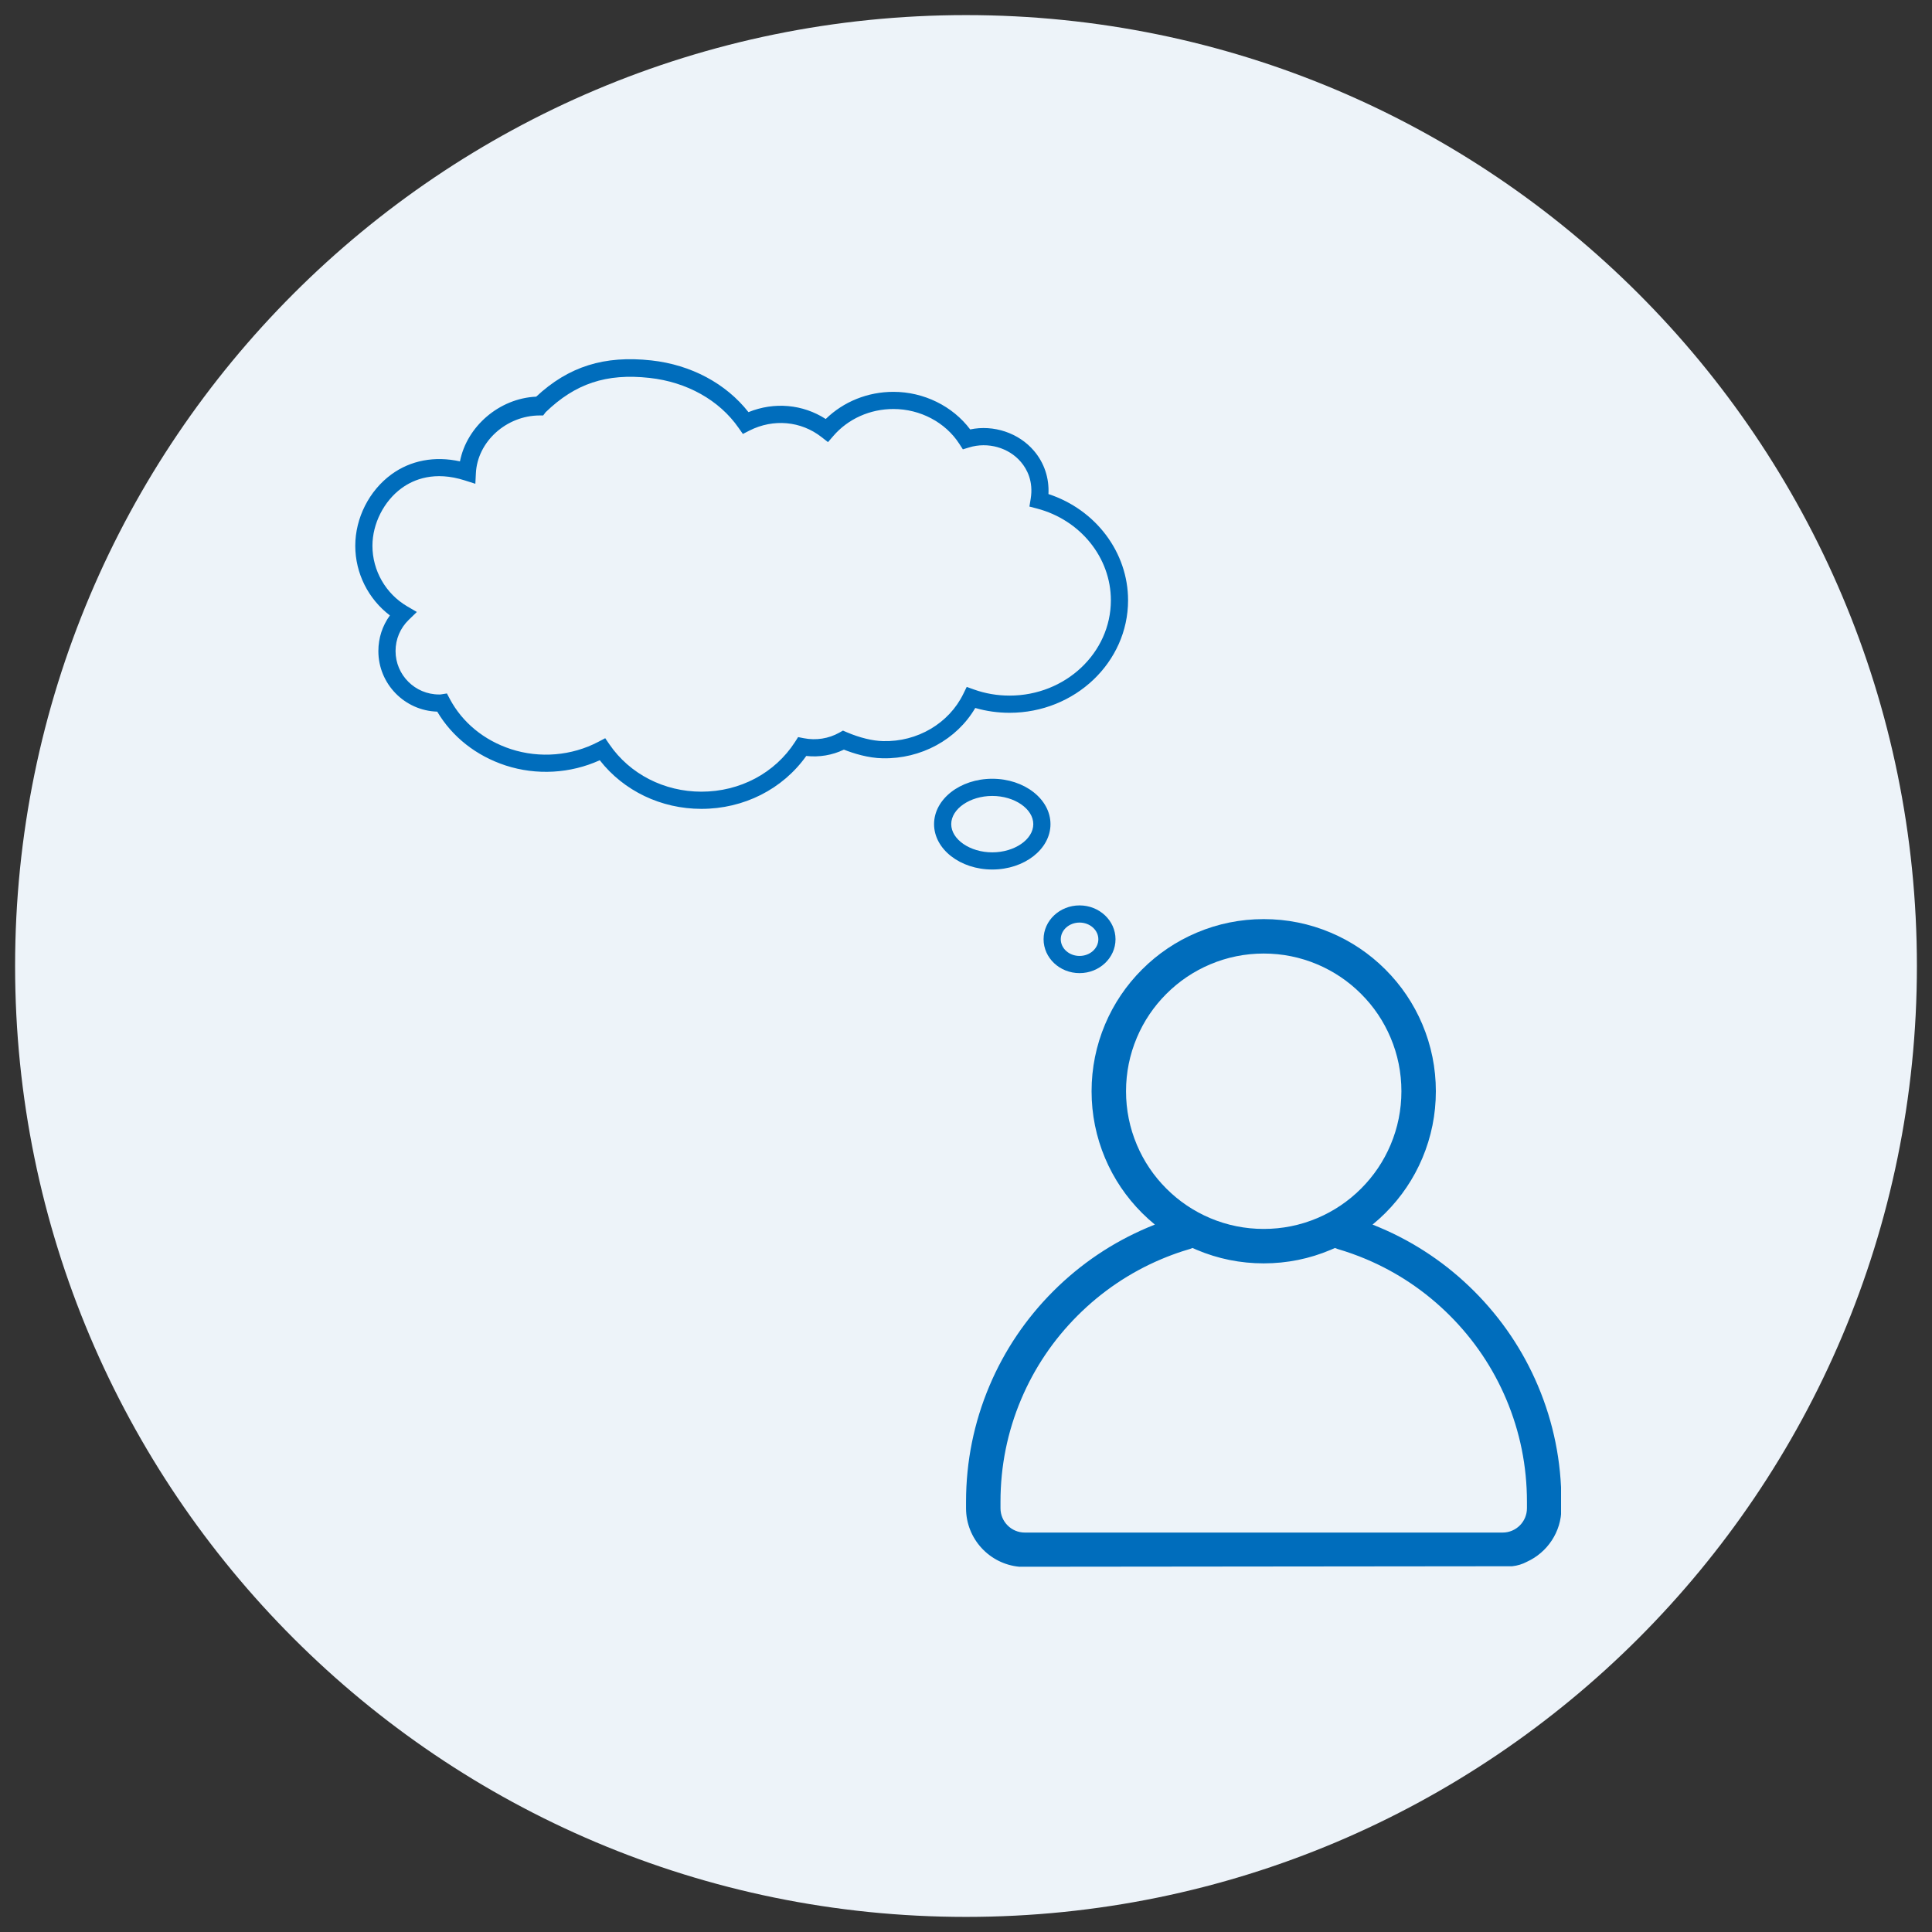
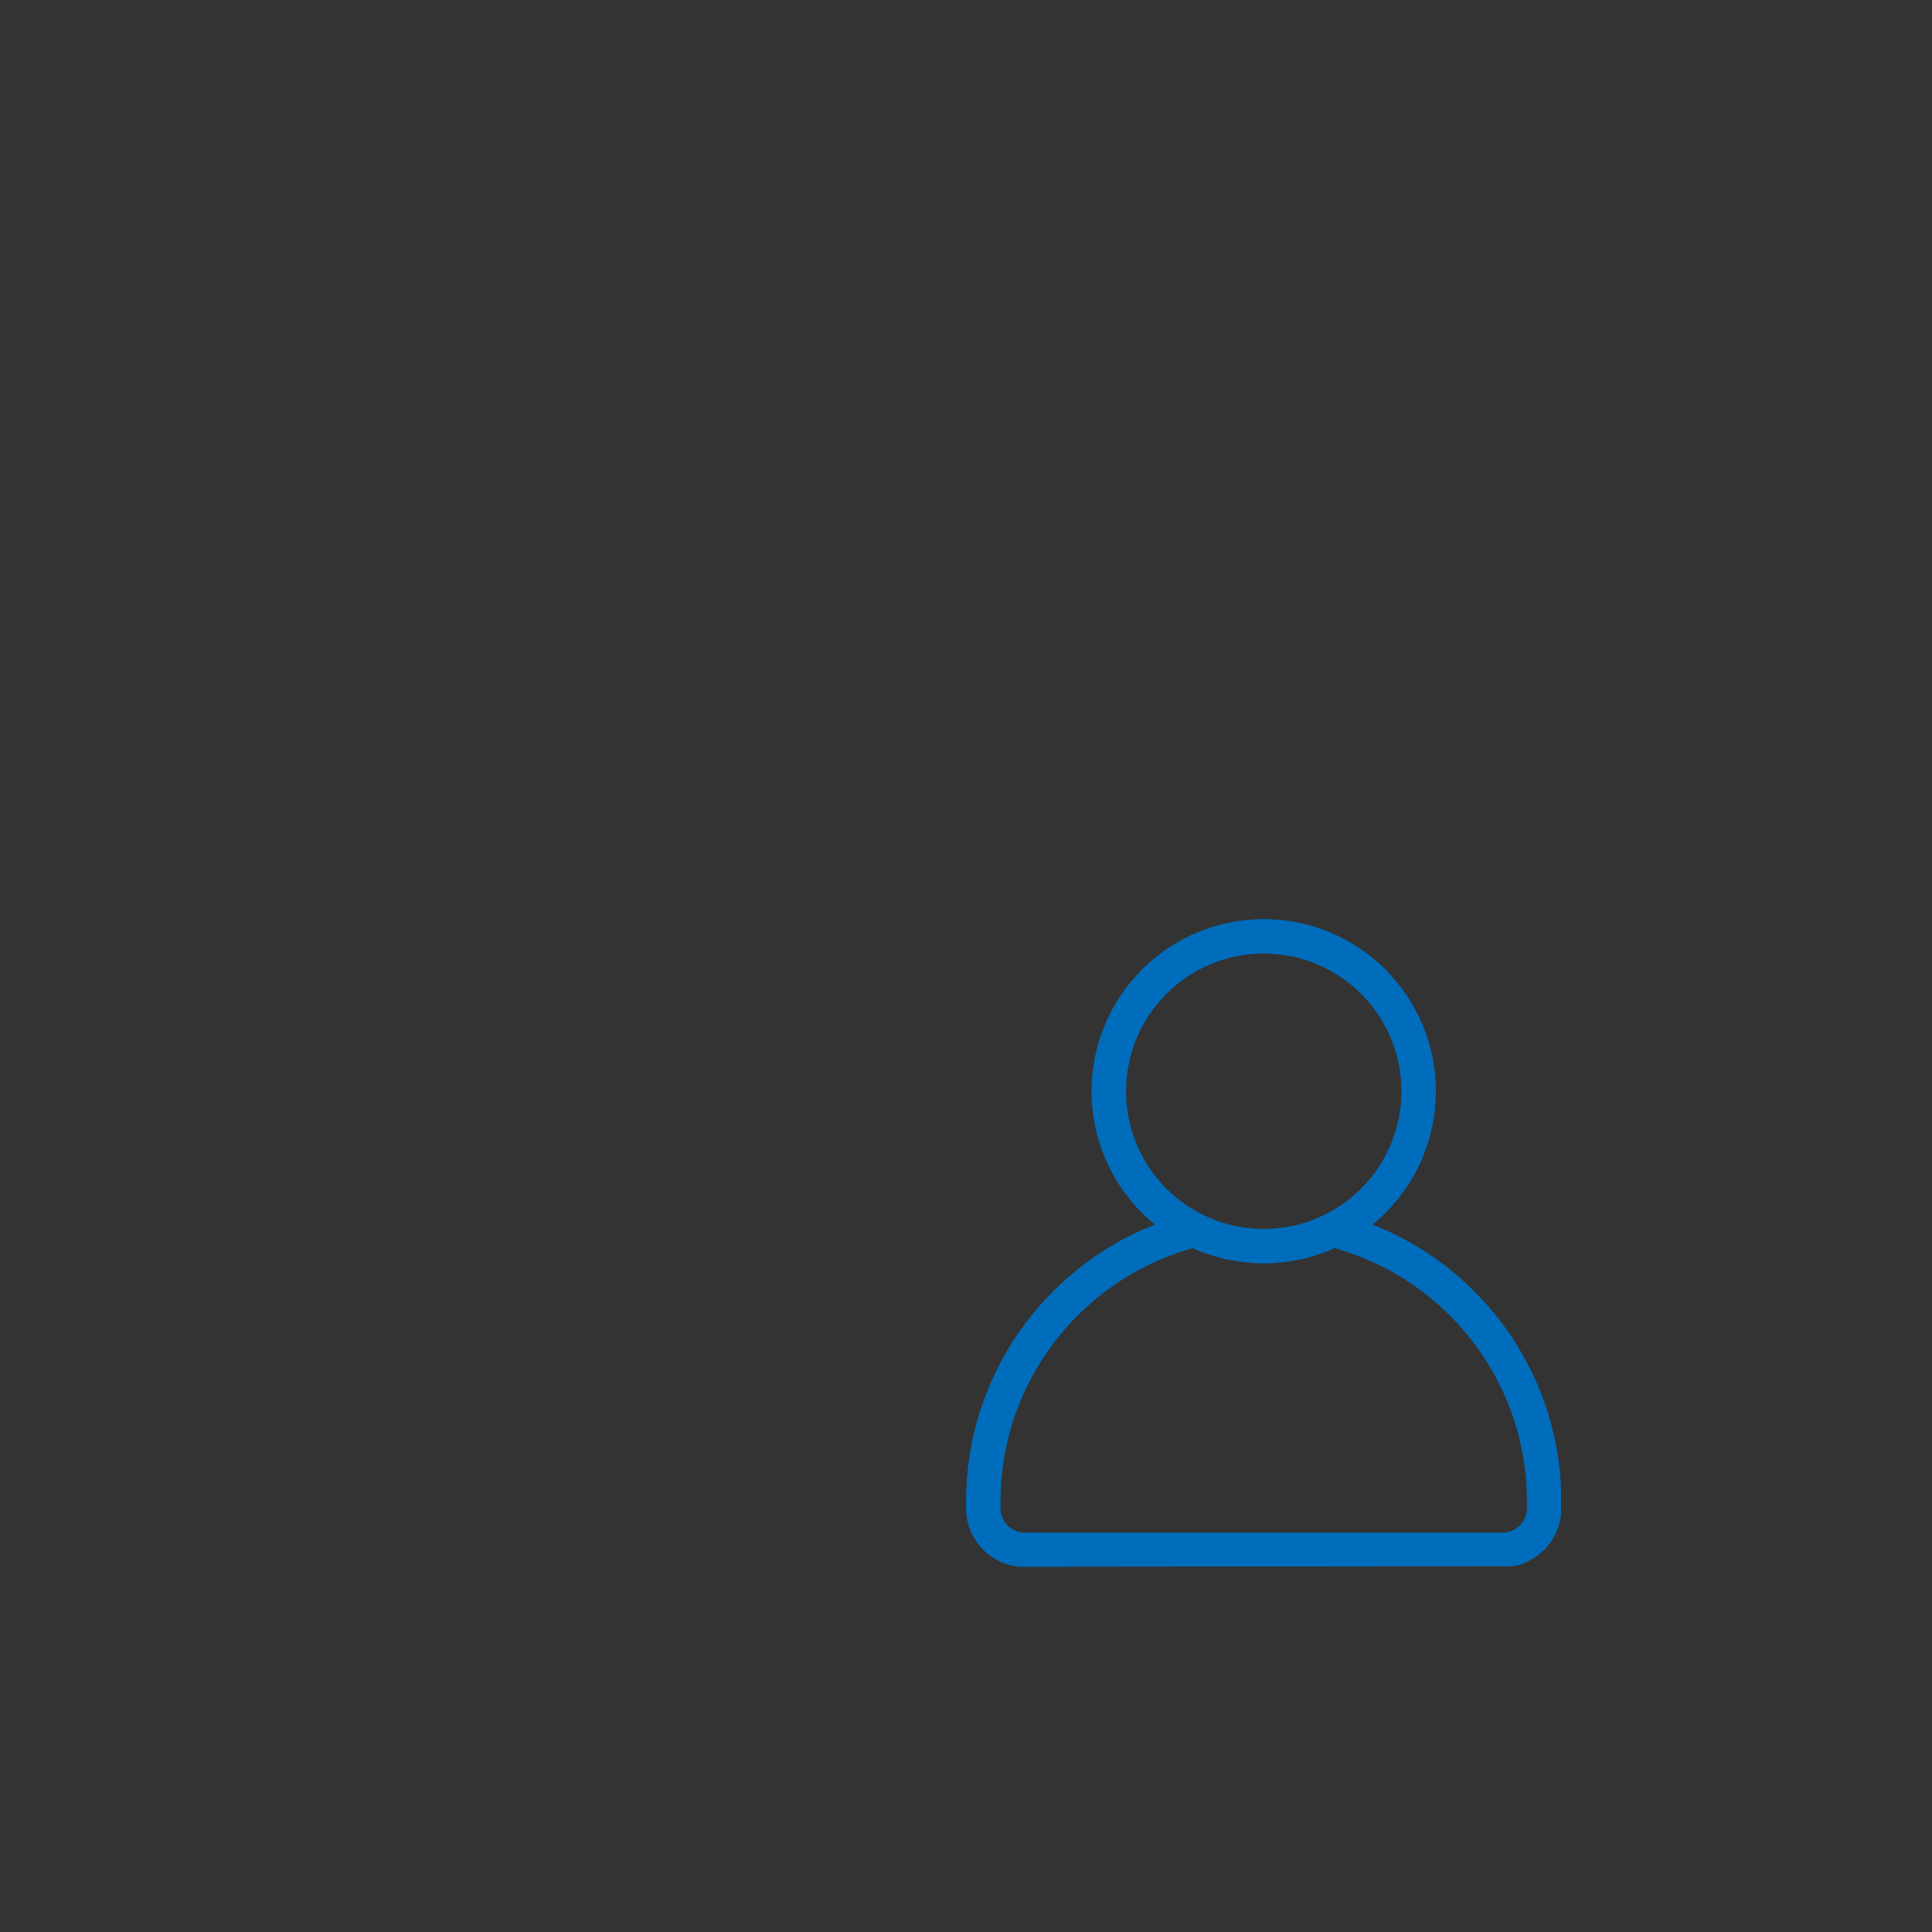
<svg xmlns="http://www.w3.org/2000/svg" width="500" viewBox="0 0 375 375" height="500" preserveAspectRatio="xMidYMid meet">
  <rect x="0" y="0" width="375" height="375" fill="#333333" stroke="none" />
  <defs>
    <clipPath id="a89b0f4d59">
-       <path d="M 2.93 2.93 L 372.07 2.93 L 372.07 372.07 L 2.93 372.07 Z M 2.93 2.93 " clip-rule="nonzero" />
-     </clipPath>
+       </clipPath>
    <clipPath id="743dc2eff9">
      <path d="M 187.5 2.93 C 85.562 2.93 2.93 85.562 2.93 187.5 C 2.93 289.438 85.562 372.07 187.5 372.07 C 289.438 372.07 372.07 289.438 372.07 187.5 C 372.07 85.562 289.438 2.93 187.5 2.93 Z M 187.5 2.93 " clip-rule="nonzero" />
    </clipPath>
    <clipPath id="af8c1c4fcd">
      <path d="M 187.5 178.398 L 303 178.398 L 303 304.398 L 187.5 304.398 Z M 187.5 178.398 " clip-rule="nonzero" />
    </clipPath>
    <clipPath id="e56babe686">
-       <path d="M 68.969 69 L 218.969 69 L 218.969 188.973 L 68.969 188.973 Z M 68.969 69 " clip-rule="nonzero" />
-     </clipPath>
+       </clipPath>
  </defs>
  <g clip-path="url(#a89b0f4d59)">
    <g clip-path="url(#743dc2eff9)">
-       <path fill="#edf3f9" d="M 2.93 2.93 L 372.07 2.93 L 372.07 372.07 L 2.93 372.07 Z M 2.93 2.93 " fill-opacity="1" fill-rule="nonzero" />
+       <path fill="#edf3f9" d="M 2.93 2.93 L 372.07 2.93 L 372.07 372.07 L 2.93 372.07 Z " fill-opacity="1" fill-rule="nonzero" />
    </g>
  </g>
  <g clip-path="url(#af8c1c4fcd)">
    <path fill="#006dbc" d="M 303.066 292.754 L 303.066 291.484 C 303.066 283.688 301.535 276.121 298.523 268.992 C 295.613 262.109 291.445 255.934 286.141 250.629 C 280.84 245.324 274.66 241.16 267.777 238.25 C 267.328 238.059 266.871 237.875 266.414 237.691 C 267.277 236.984 268.113 236.23 268.91 235.434 C 271.977 232.367 274.387 228.793 276.07 224.816 C 277.812 220.691 278.699 216.316 278.699 211.809 C 278.699 207.301 277.812 202.926 276.07 198.801 C 274.387 194.82 271.977 191.25 268.91 188.184 C 265.844 185.117 262.273 182.711 258.293 181.027 C 254.172 179.281 249.793 178.398 245.285 178.398 C 240.781 178.398 236.402 179.281 232.281 181.027 C 228.301 182.711 224.73 185.117 221.664 188.184 C 218.598 191.25 216.188 194.82 214.504 198.801 C 212.762 202.926 211.875 207.301 211.875 211.809 C 211.875 216.316 212.762 220.691 214.504 224.816 C 216.188 228.793 218.598 232.367 221.664 235.434 C 222.461 236.23 223.293 236.984 224.16 237.691 C 223.703 237.875 223.246 238.059 222.793 238.25 C 215.914 241.16 209.734 245.324 204.43 250.629 C 199.129 255.934 194.961 262.109 192.051 268.992 C 189.039 276.121 187.508 283.688 187.508 291.484 L 187.508 292.754 C 187.508 298.684 192.059 303.57 197.852 304.105 L 293.508 304.008 L 293.539 304.004 C 294.535 303.898 295.5 303.605 296.383 303.133 C 300.32 301.336 303.066 297.359 303.066 292.754 Z M 220.664 222.211 C 219.27 218.918 218.562 215.418 218.562 211.809 C 218.562 208.199 219.27 204.699 220.664 201.406 C 222.008 198.223 223.934 195.363 226.391 192.91 C 228.844 190.457 231.703 188.531 234.883 187.184 C 238.18 185.789 241.68 185.082 245.285 185.082 C 248.895 185.082 252.395 185.789 255.691 187.184 C 258.871 188.531 261.73 190.457 264.184 192.91 C 266.641 195.363 268.566 198.223 269.91 201.406 C 271.305 204.699 272.012 208.199 272.012 211.809 C 272.012 215.418 271.305 218.918 269.91 222.211 C 268.566 225.395 266.641 228.25 264.184 230.707 C 261.73 233.16 258.871 235.086 255.691 236.434 C 252.395 237.828 248.895 238.535 245.285 238.535 C 241.68 238.535 238.18 237.828 234.883 236.434 C 231.703 235.086 228.844 233.16 226.391 230.707 C 223.934 228.25 222.008 225.395 220.664 222.211 Z M 296.379 292.754 C 296.379 295.355 294.266 297.469 291.664 297.469 L 198.91 297.469 C 196.309 297.469 194.195 295.355 194.195 292.754 L 194.195 291.484 C 194.195 284.586 195.543 277.895 198.207 271.598 C 200.781 265.512 204.465 260.047 209.16 255.355 C 213.852 250.664 219.312 246.98 225.398 244.406 C 226.738 243.84 228.117 243.324 229.492 242.875 C 229.496 242.875 229.496 242.875 229.496 242.875 C 229.973 242.719 230.461 242.57 230.945 242.43 C 231.125 242.375 231.297 242.309 231.461 242.23 C 231.73 242.352 232.004 242.473 232.281 242.59 C 236.402 244.336 240.777 245.219 245.285 245.219 C 249.793 245.219 254.172 244.336 258.293 242.59 C 258.57 242.473 258.84 242.352 259.113 242.23 C 259.277 242.309 259.449 242.375 259.629 242.43 C 261.5 242.977 263.367 243.641 265.176 244.406 C 271.258 246.98 276.723 250.664 281.414 255.355 C 286.105 260.047 289.793 265.512 292.363 271.598 C 295.027 277.895 296.379 284.586 296.379 291.484 Z M 296.379 292.754 " fill-opacity="1" fill-rule="nonzero" />
  </g>
  <g clip-path="url(#e56babe686)">
-     <path fill="#006dbc" d="M 136.141 157 C 144.383 157 151.91 153.18 156.496 146.73 C 159.012 147.012 161.543 146.586 163.801 145.504 C 165.605 146.215 168.48 147.137 171.332 147.184 C 178.758 147.332 185.695 143.566 189.297 137.418 C 191.438 138.035 193.672 138.352 195.957 138.352 C 208.637 138.352 218.957 128.555 218.957 116.516 C 218.957 107.195 212.672 98.906 203.504 95.895 C 203.664 92.789 202.691 89.855 200.699 87.512 C 197.734 84.016 192.844 82.398 188.312 83.352 C 184.914 78.824 179.316 76.055 173.414 76.055 C 168.426 76.055 163.723 77.961 160.273 81.328 C 155.816 78.457 150.289 77.961 145.277 79.996 C 140.914 74.438 134.129 70.801 126.434 69.957 C 117.297 68.953 110.371 71.121 104.074 76.992 C 96.902 77.32 90.609 82.77 89.277 89.551 C 84.359 88.477 79.699 89.355 75.969 92.082 C 71.645 95.242 68.957 100.559 68.957 105.945 C 68.957 111.266 71.492 116.277 75.68 119.453 C 74.227 121.445 73.441 123.844 73.441 126.371 C 73.441 132.742 78.535 137.941 84.867 138.129 C 87.762 143.023 92.438 146.711 98.141 148.578 C 104.133 150.531 110.711 150.152 116.414 147.562 C 121.043 153.496 128.312 157 136.141 157 Z M 154.914 143.07 L 154.305 144.023 C 150.414 150.059 143.625 153.664 136.145 153.664 C 128.91 153.664 122.246 150.242 118.309 144.508 L 117.473 143.285 L 116.16 143.977 C 110.965 146.711 104.777 147.23 99.176 145.406 C 93.953 143.699 89.734 140.234 87.301 135.652 L 86.746 134.598 L 85.57 134.785 C 85.457 134.805 85.336 134.797 85.219 134.797 C 80.562 134.797 76.777 131.016 76.777 126.367 C 76.777 124.059 77.688 121.91 79.336 120.312 L 80.91 118.785 L 79.02 117.68 C 74.871 115.246 72.289 110.75 72.289 105.941 C 72.289 101.66 74.508 97.273 77.938 94.766 C 80.297 93.039 84.344 91.379 90.195 93.242 L 92.266 93.902 L 92.367 91.895 C 92.648 85.703 98.324 80.641 104.758 80.641 L 105.43 80.641 L 105.914 80.004 C 111.641 74.473 117.672 72.418 126.07 73.352 C 133.312 74.148 139.617 77.66 143.367 83.059 L 144.191 84.23 L 145.484 83.566 C 150.117 81.23 155.477 81.715 159.461 84.84 L 160.715 85.816 L 161.754 84.613 C 164.621 81.293 168.871 79.387 173.414 79.387 C 178.617 79.387 183.52 81.98 186.207 86.156 L 186.891 87.219 L 188.102 86.848 C 191.711 85.73 195.777 86.863 198.156 89.664 C 199.332 91.047 200.617 93.414 200.055 96.828 L 199.809 98.324 L 201.277 98.707 C 209.723 100.926 215.621 108.246 215.621 116.516 C 215.621 126.715 206.801 135.016 195.957 135.016 C 193.562 135.016 191.238 134.617 189.047 133.832 L 187.641 133.328 L 186.984 134.672 C 184.199 140.402 178.043 144.035 171.395 143.848 C 169.402 143.816 166.848 143.191 164.371 142.133 L 163.617 141.809 L 162.902 142.211 C 160.836 143.371 158.391 143.754 156.023 143.289 Z M 192.598 168.773 C 198.828 168.773 203.898 164.82 203.898 159.965 C 203.898 155.109 198.828 151.156 192.598 151.156 C 186.371 151.156 181.301 155.109 181.301 159.965 C 181.301 164.82 186.371 168.773 192.598 168.773 Z M 192.598 154.492 C 196.918 154.492 200.562 157 200.562 159.965 C 200.562 162.934 196.918 165.441 192.598 165.441 C 188.281 165.441 184.633 162.934 184.633 159.965 C 184.633 157 188.281 154.492 192.598 154.492 Z M 209.539 188.883 C 213.391 188.883 216.52 185.934 216.52 182.309 C 216.52 178.684 213.387 175.738 209.539 175.738 C 205.691 175.738 202.559 178.684 202.559 182.309 C 202.559 185.934 205.691 188.883 209.539 188.883 Z M 209.539 179.07 C 211.551 179.07 213.188 180.523 213.188 182.309 C 213.188 184.094 211.551 185.547 209.539 185.547 C 207.527 185.547 205.895 184.094 205.895 182.309 C 205.895 180.523 207.527 179.07 209.539 179.07 Z M 209.539 179.07 " fill-opacity="1" fill-rule="nonzero" />
-   </g>
+     </g>
</svg>